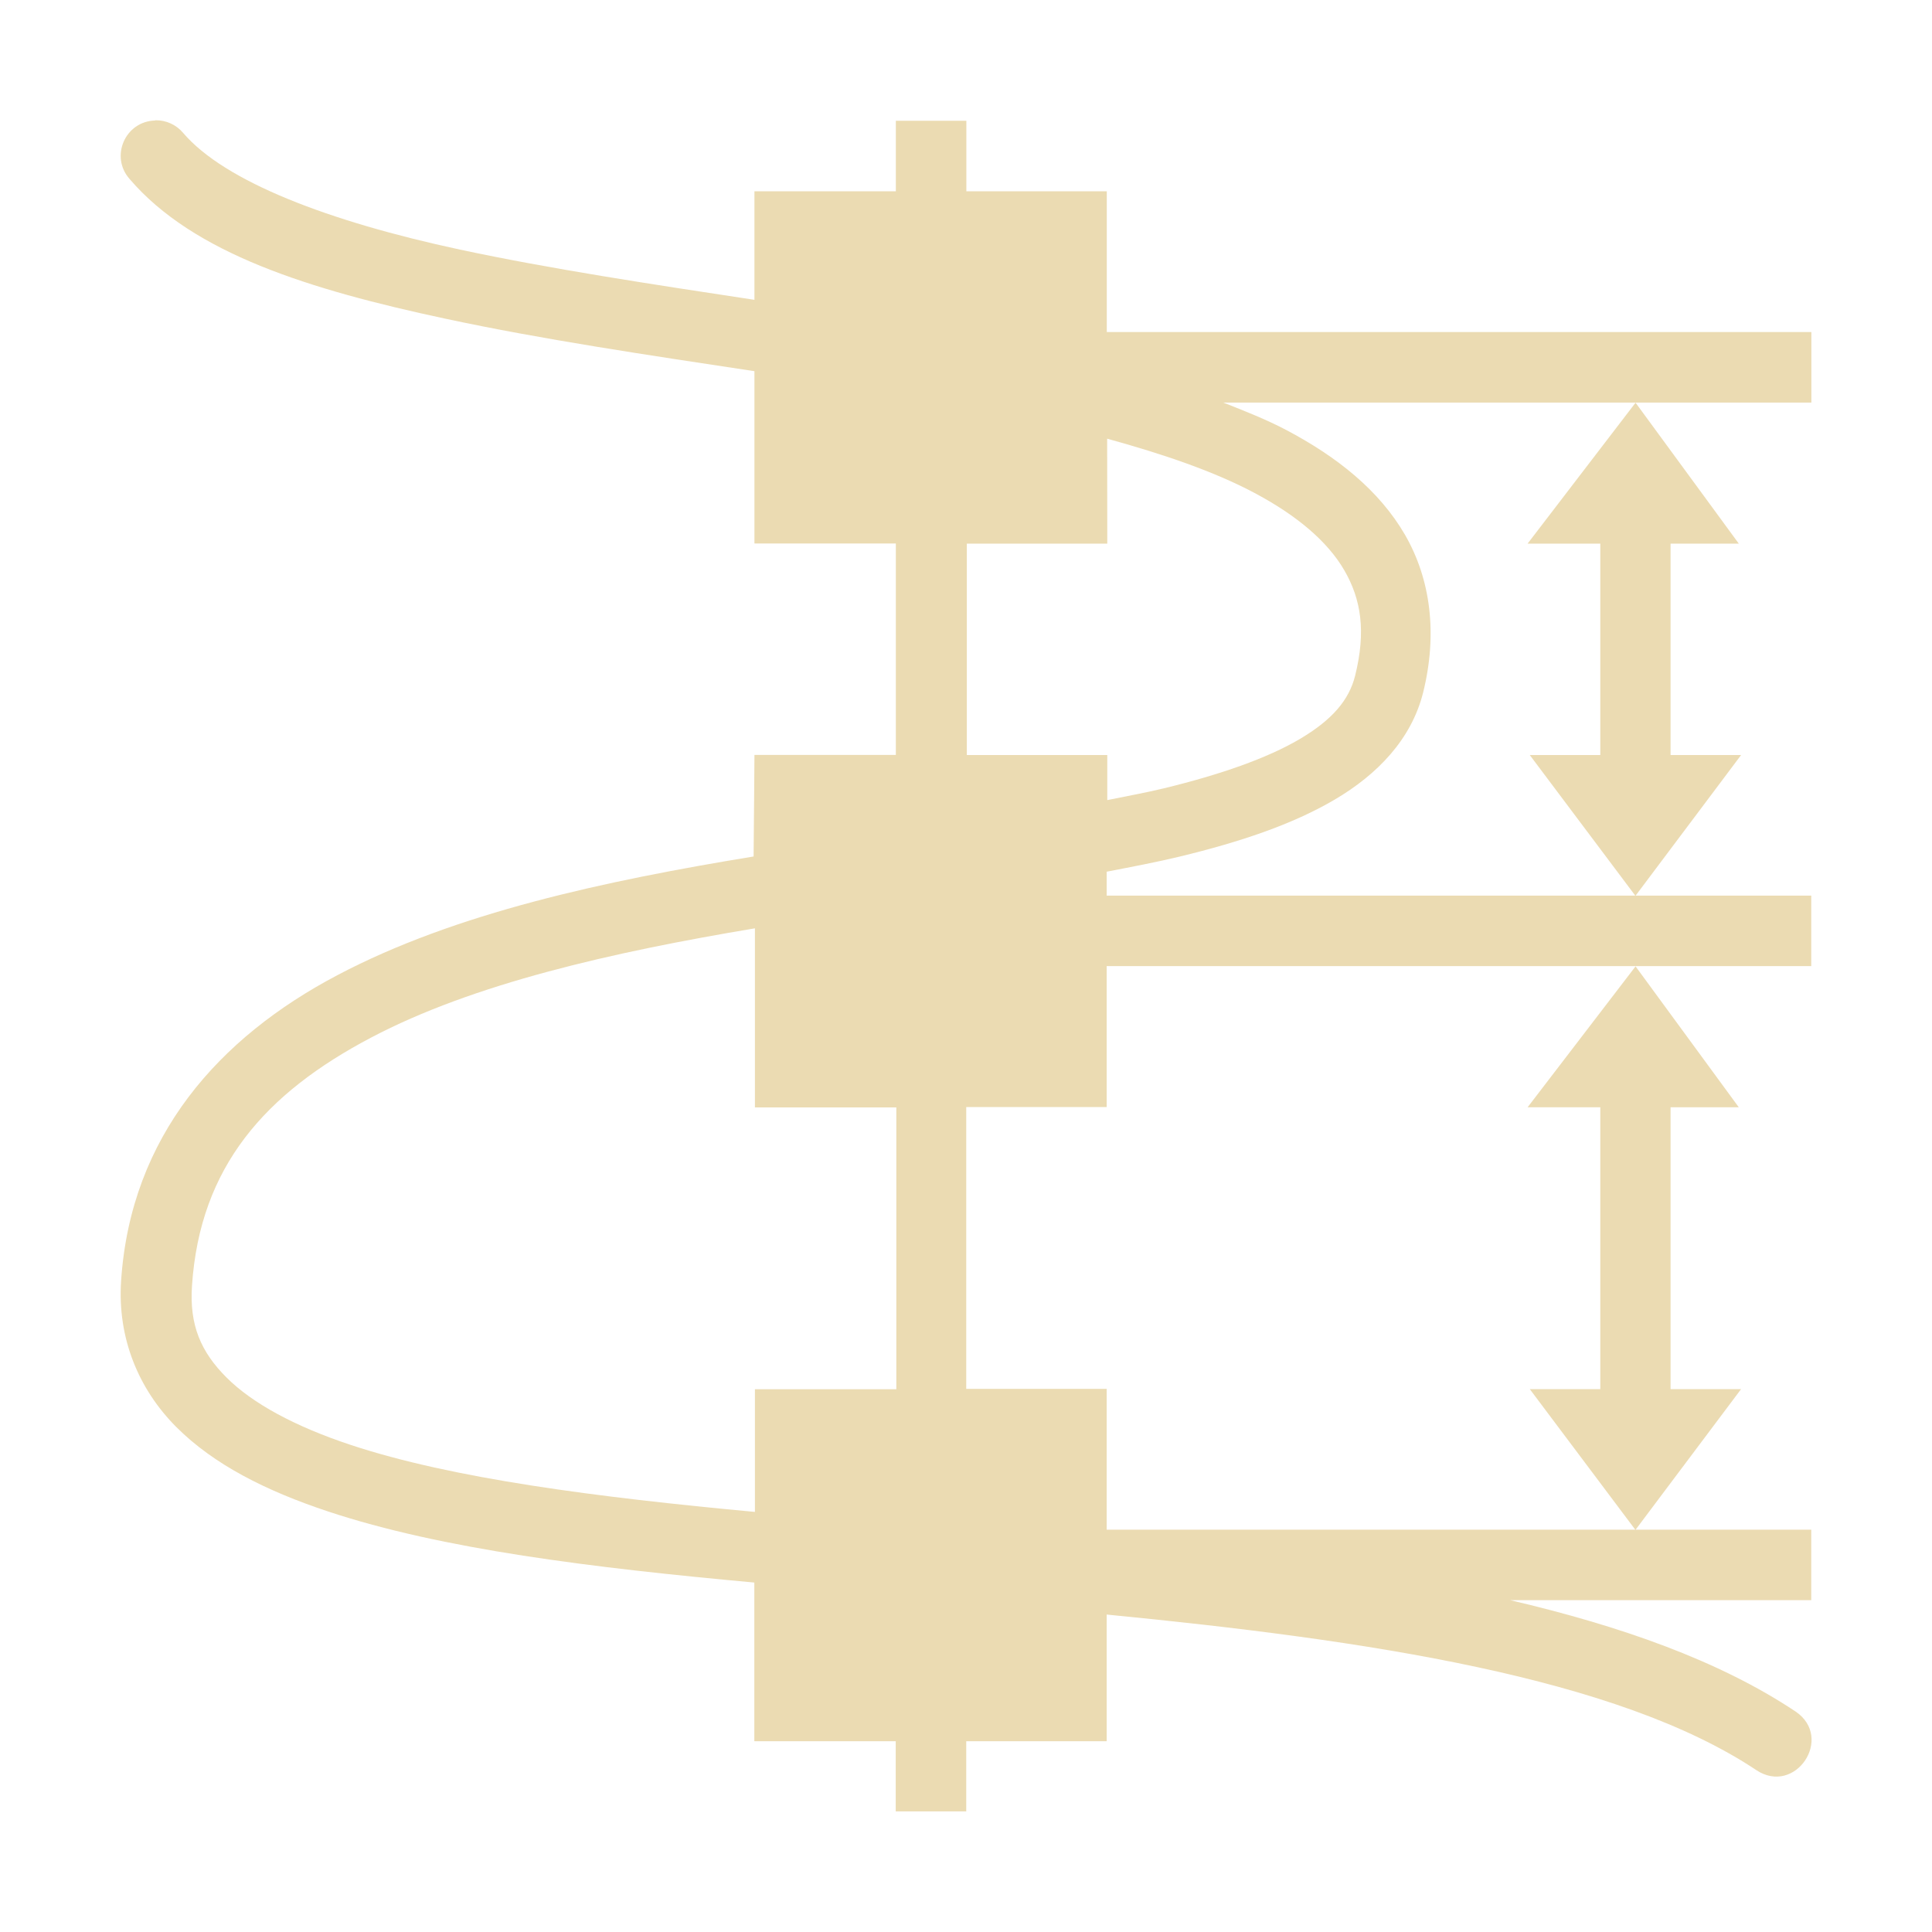
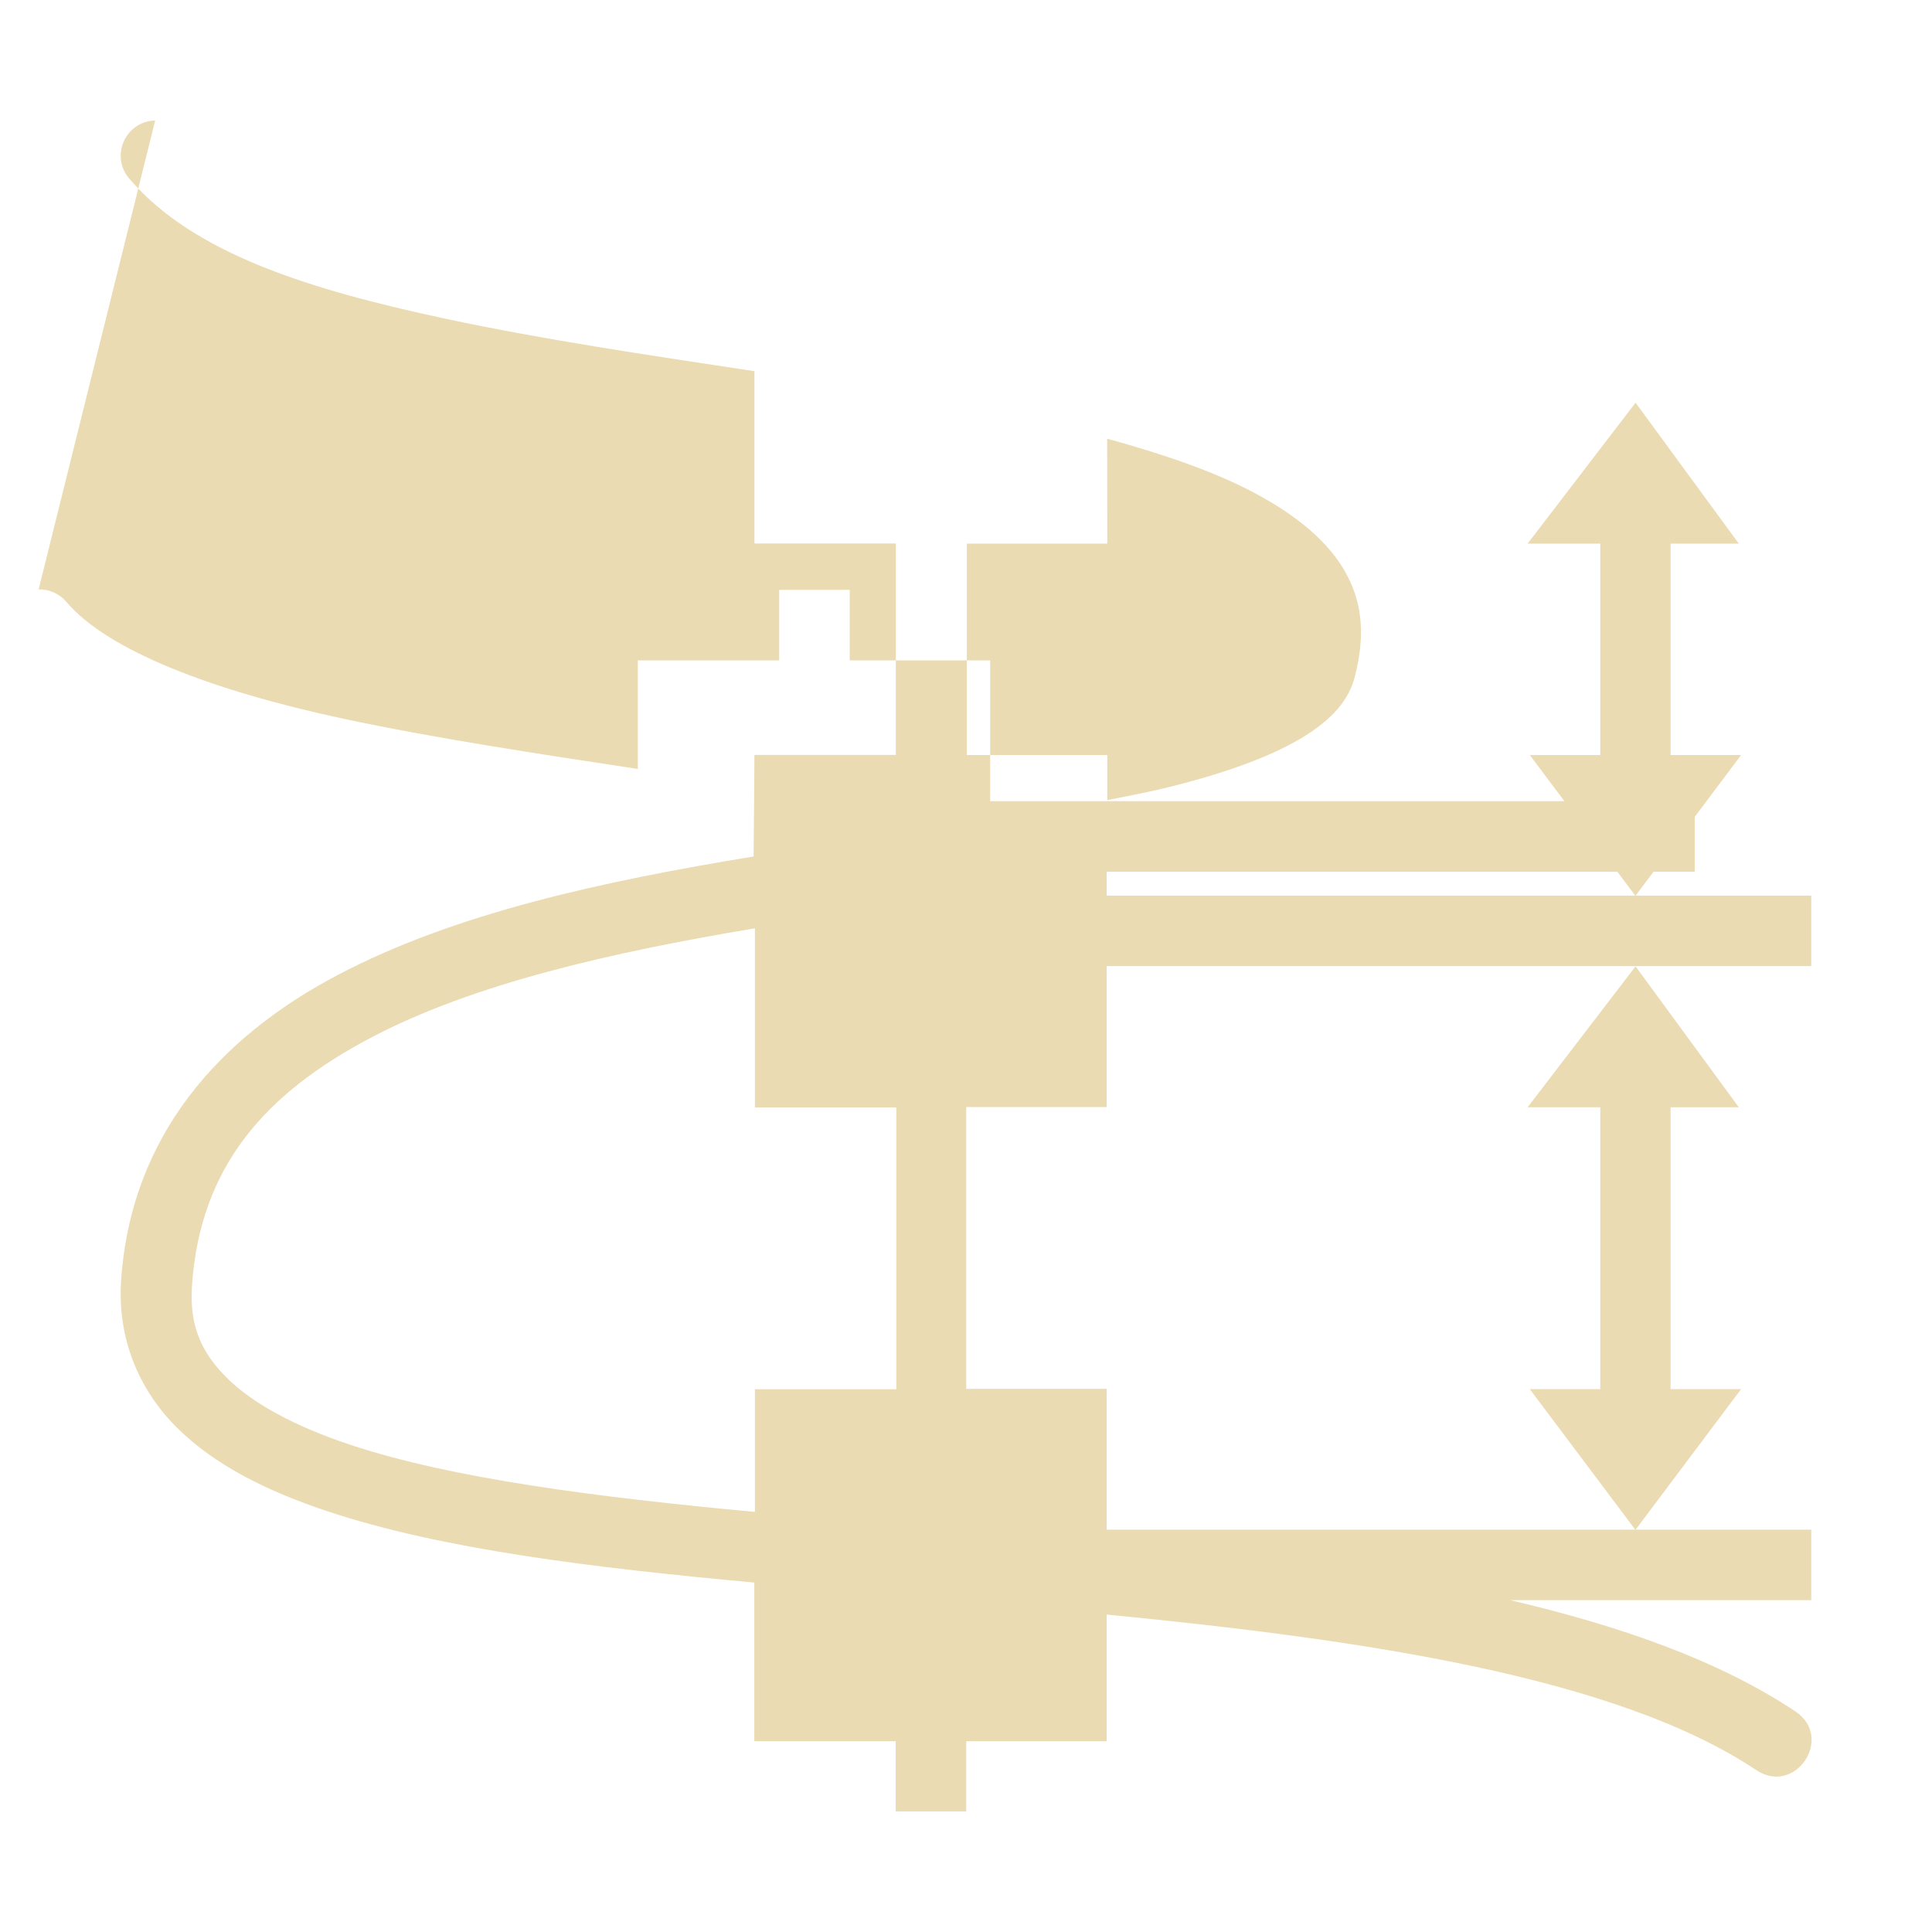
<svg xmlns="http://www.w3.org/2000/svg" width="16" height="16" version="1.1" viewBox="0 0 16 16">
  <defs>
    <style id="current-color-scheme" type="text/css">.ColorScheme-Text { color:#ebdbb2; } .ColorScheme-Highlight { color:#458588; }</style>
  </defs>
-   <path class="ColorScheme-Text" d="m1.285 0.998c-0.248 0.006-0.376 0.298-0.212 0.484 0.529 0.618 1.488 0.916 2.614 1.157 0.797 0.171 1.681 0.302 2.561 0.435v1.427h1.171v1.751h-1.171s-0.004 0.575-0.007 0.841c-1.231 0.202-2.468 0.466-3.447 0.983-0.98 0.516-1.711 1.332-1.791 2.53-0.032 0.476 0.145 0.899 0.457 1.212 0.312 0.312 0.744 0.529 1.256 0.699 0.945 0.314 2.187 0.466 3.531 0.589v1.314h1.171v0.581h0.584v-0.581h1.163v-1.049c2.161 0.211 4.228 0.52 5.381 1.289 0.323 0.213 0.645-0.269 0.324-0.486-0.636-0.424-1.456-0.71-2.363-0.922h2.493v-0.584h-5.835v-1.166h-1.163v-2.334h1.163v-1.167h5.835v-0.584h-5.835v-0.198c0.207-0.04 0.413-0.079 0.604-0.125 0.496-0.12 0.933-0.265 1.286-0.473 0.353-0.208 0.633-0.499 0.73-0.883 0.122-0.488 0.063-0.942-0.15-1.31-0.214-0.368-0.562-0.645-0.983-0.867-0.159-0.084-0.34-0.156-0.521-0.227h4.87v-0.584h-5.835v-1.166h-1.163v-0.584h-0.584v0.584h-1.171v0.899c-0.851-0.129-1.696-0.257-2.439-0.416-1.086-0.233-1.947-0.562-2.292-0.966-0.057-0.068-0.142-0.107-0.231-0.105zm12.26 2.337-0.894 1.167h0.602v1.751h-0.584l0.875 1.166 0.875-1.166h-0.584v-1.751h0.565zm0 4.668-0.894 1.167h0.602v2.334h-0.584l0.875 1.166 0.875-1.166h-0.584v-2.334h0.565zm-4.376-4.37c0.466 0.128 0.886 0.272 1.214 0.446 0.359 0.19 0.612 0.406 0.75 0.644 0.138 0.238 0.182 0.503 0.089 0.875-0.05 0.199-0.189 0.364-0.459 0.523s-0.66 0.295-1.126 0.408c-0.145 0.035-0.309 0.065-0.467 0.097v-0.373h-1.163v-1.751h1.163zm-2.917 5.538h1.171v2.334h-1.171v1.016c-1.312-0.122-2.507-0.276-3.348-0.555-0.462-0.153-0.814-0.344-1.028-0.558s-0.308-0.435-0.286-0.76c0.066-0.989 0.61-1.595 1.481-2.054 0.849-0.448 2.001-0.709 3.181-0.906 1.98e-5 0.495 1e-5 1.484 1e-5 1.484z" fill="currentColor" />
+   <path class="ColorScheme-Text" d="m1.285 0.998c-0.248 0.006-0.376 0.298-0.212 0.484 0.529 0.618 1.488 0.916 2.614 1.157 0.797 0.171 1.681 0.302 2.561 0.435v1.427h1.171v1.751h-1.171s-0.004 0.575-0.007 0.841c-1.231 0.202-2.468 0.466-3.447 0.983-0.98 0.516-1.711 1.332-1.791 2.53-0.032 0.476 0.145 0.899 0.457 1.212 0.312 0.312 0.744 0.529 1.256 0.699 0.945 0.314 2.187 0.466 3.531 0.589v1.314h1.171v0.581h0.584v-0.581h1.163v-1.049c2.161 0.211 4.228 0.52 5.381 1.289 0.323 0.213 0.645-0.269 0.324-0.486-0.636-0.424-1.456-0.71-2.363-0.922h2.493v-0.584h-5.835v-1.166h-1.163v-2.334h1.163v-1.167h5.835v-0.584h-5.835v-0.198h4.87v-0.584h-5.835v-1.166h-1.163v-0.584h-0.584v0.584h-1.171v0.899c-0.851-0.129-1.696-0.257-2.439-0.416-1.086-0.233-1.947-0.562-2.292-0.966-0.057-0.068-0.142-0.107-0.231-0.105zm12.26 2.337-0.894 1.167h0.602v1.751h-0.584l0.875 1.166 0.875-1.166h-0.584v-1.751h0.565zm0 4.668-0.894 1.167h0.602v2.334h-0.584l0.875 1.166 0.875-1.166h-0.584v-2.334h0.565zm-4.376-4.37c0.466 0.128 0.886 0.272 1.214 0.446 0.359 0.19 0.612 0.406 0.75 0.644 0.138 0.238 0.182 0.503 0.089 0.875-0.05 0.199-0.189 0.364-0.459 0.523s-0.66 0.295-1.126 0.408c-0.145 0.035-0.309 0.065-0.467 0.097v-0.373h-1.163v-1.751h1.163zm-2.917 5.538h1.171v2.334h-1.171v1.016c-1.312-0.122-2.507-0.276-3.348-0.555-0.462-0.153-0.814-0.344-1.028-0.558s-0.308-0.435-0.286-0.76c0.066-0.989 0.61-1.595 1.481-2.054 0.849-0.448 2.001-0.709 3.181-0.906 1.98e-5 0.495 1e-5 1.484 1e-5 1.484z" fill="currentColor" />
</svg>